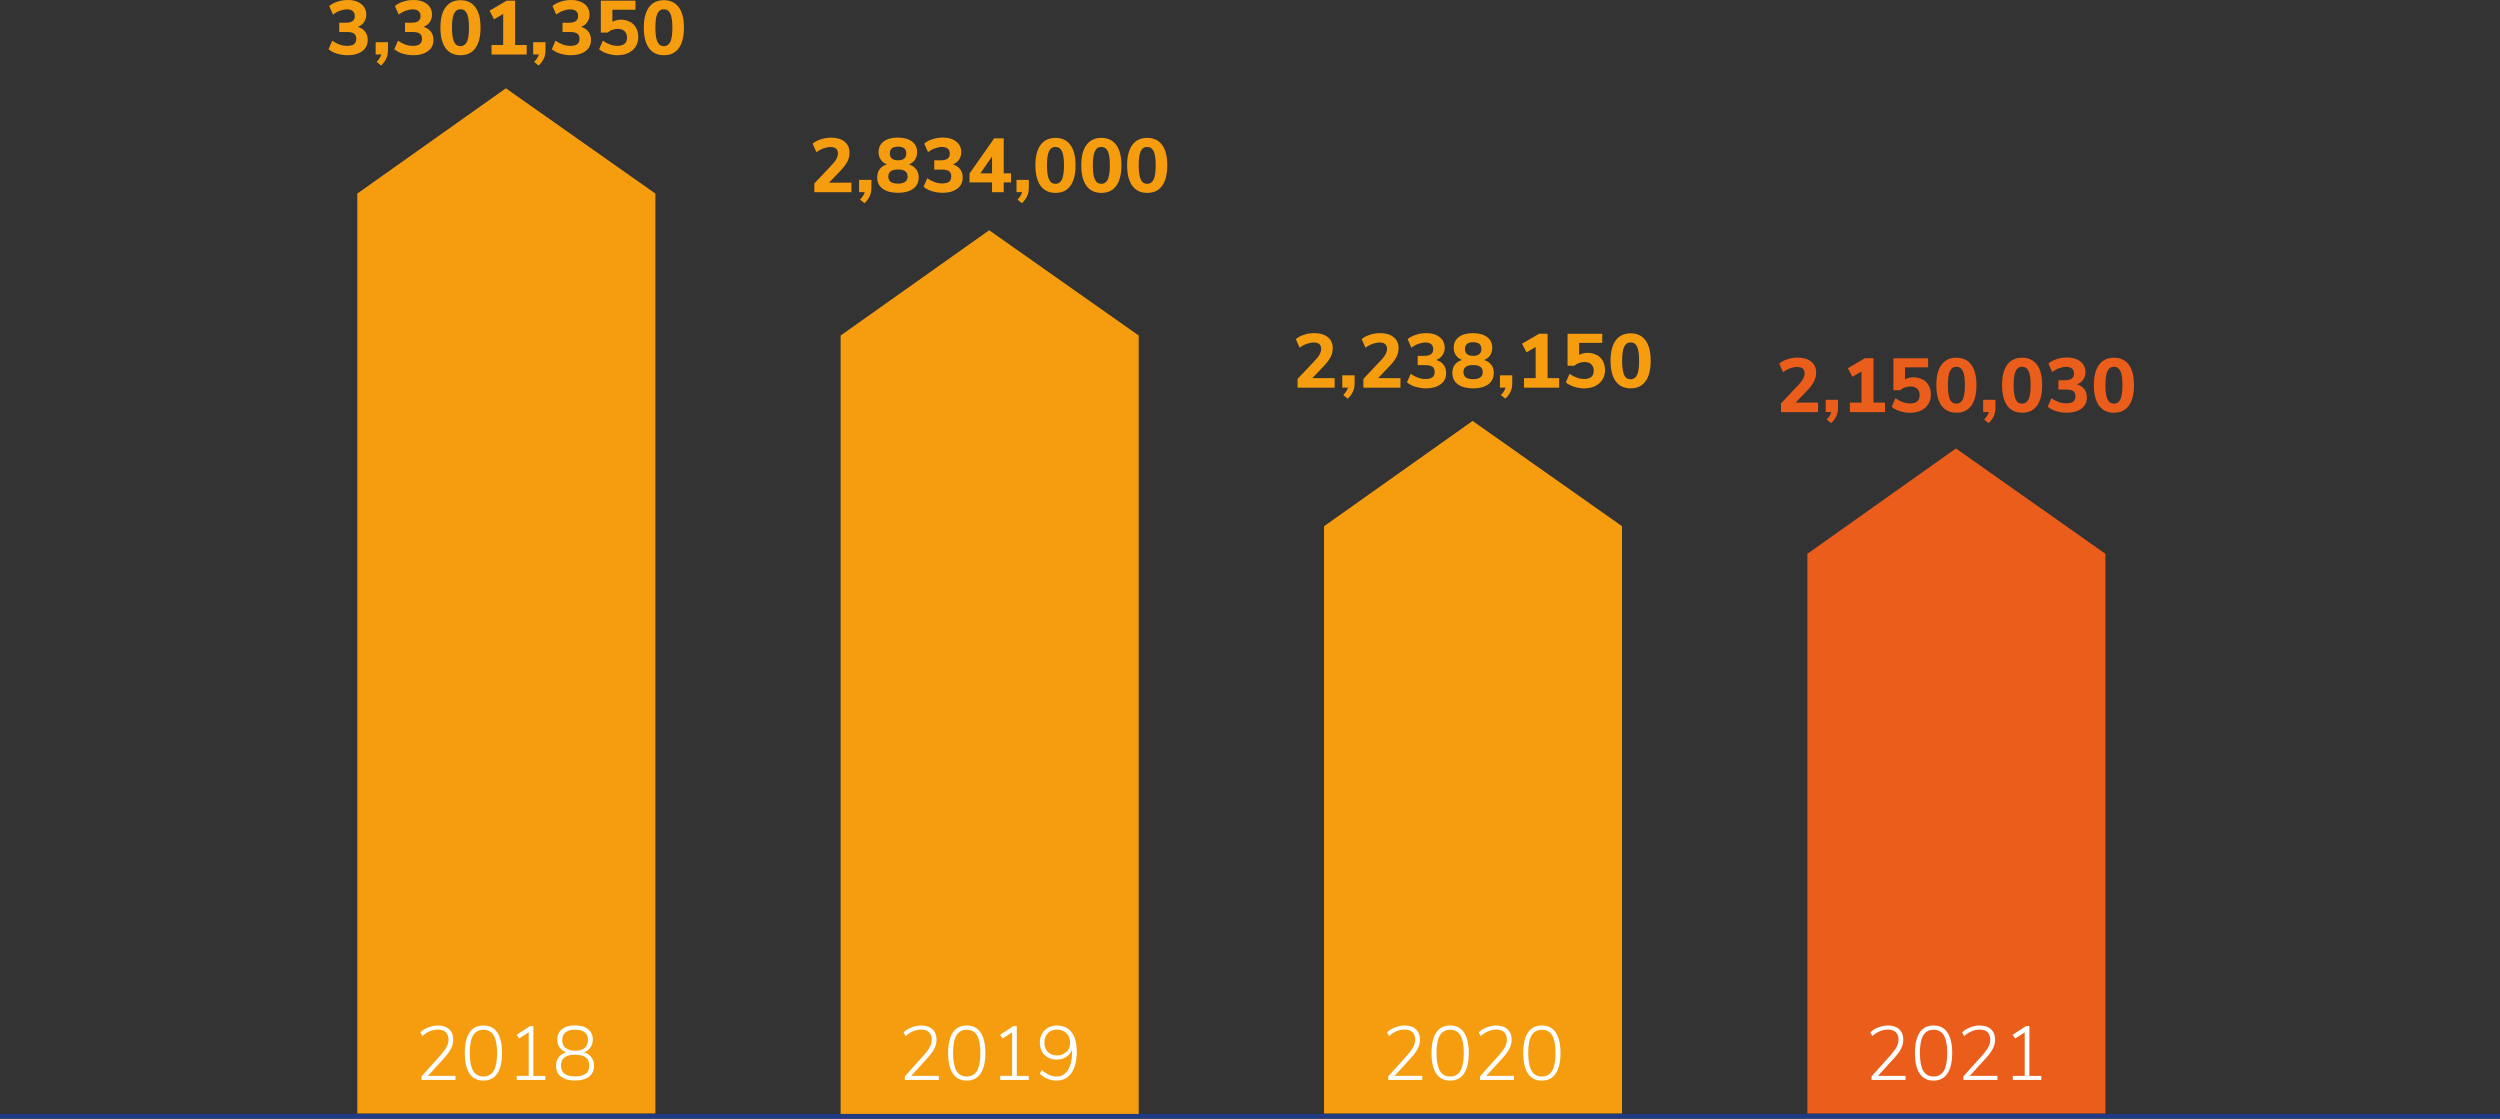
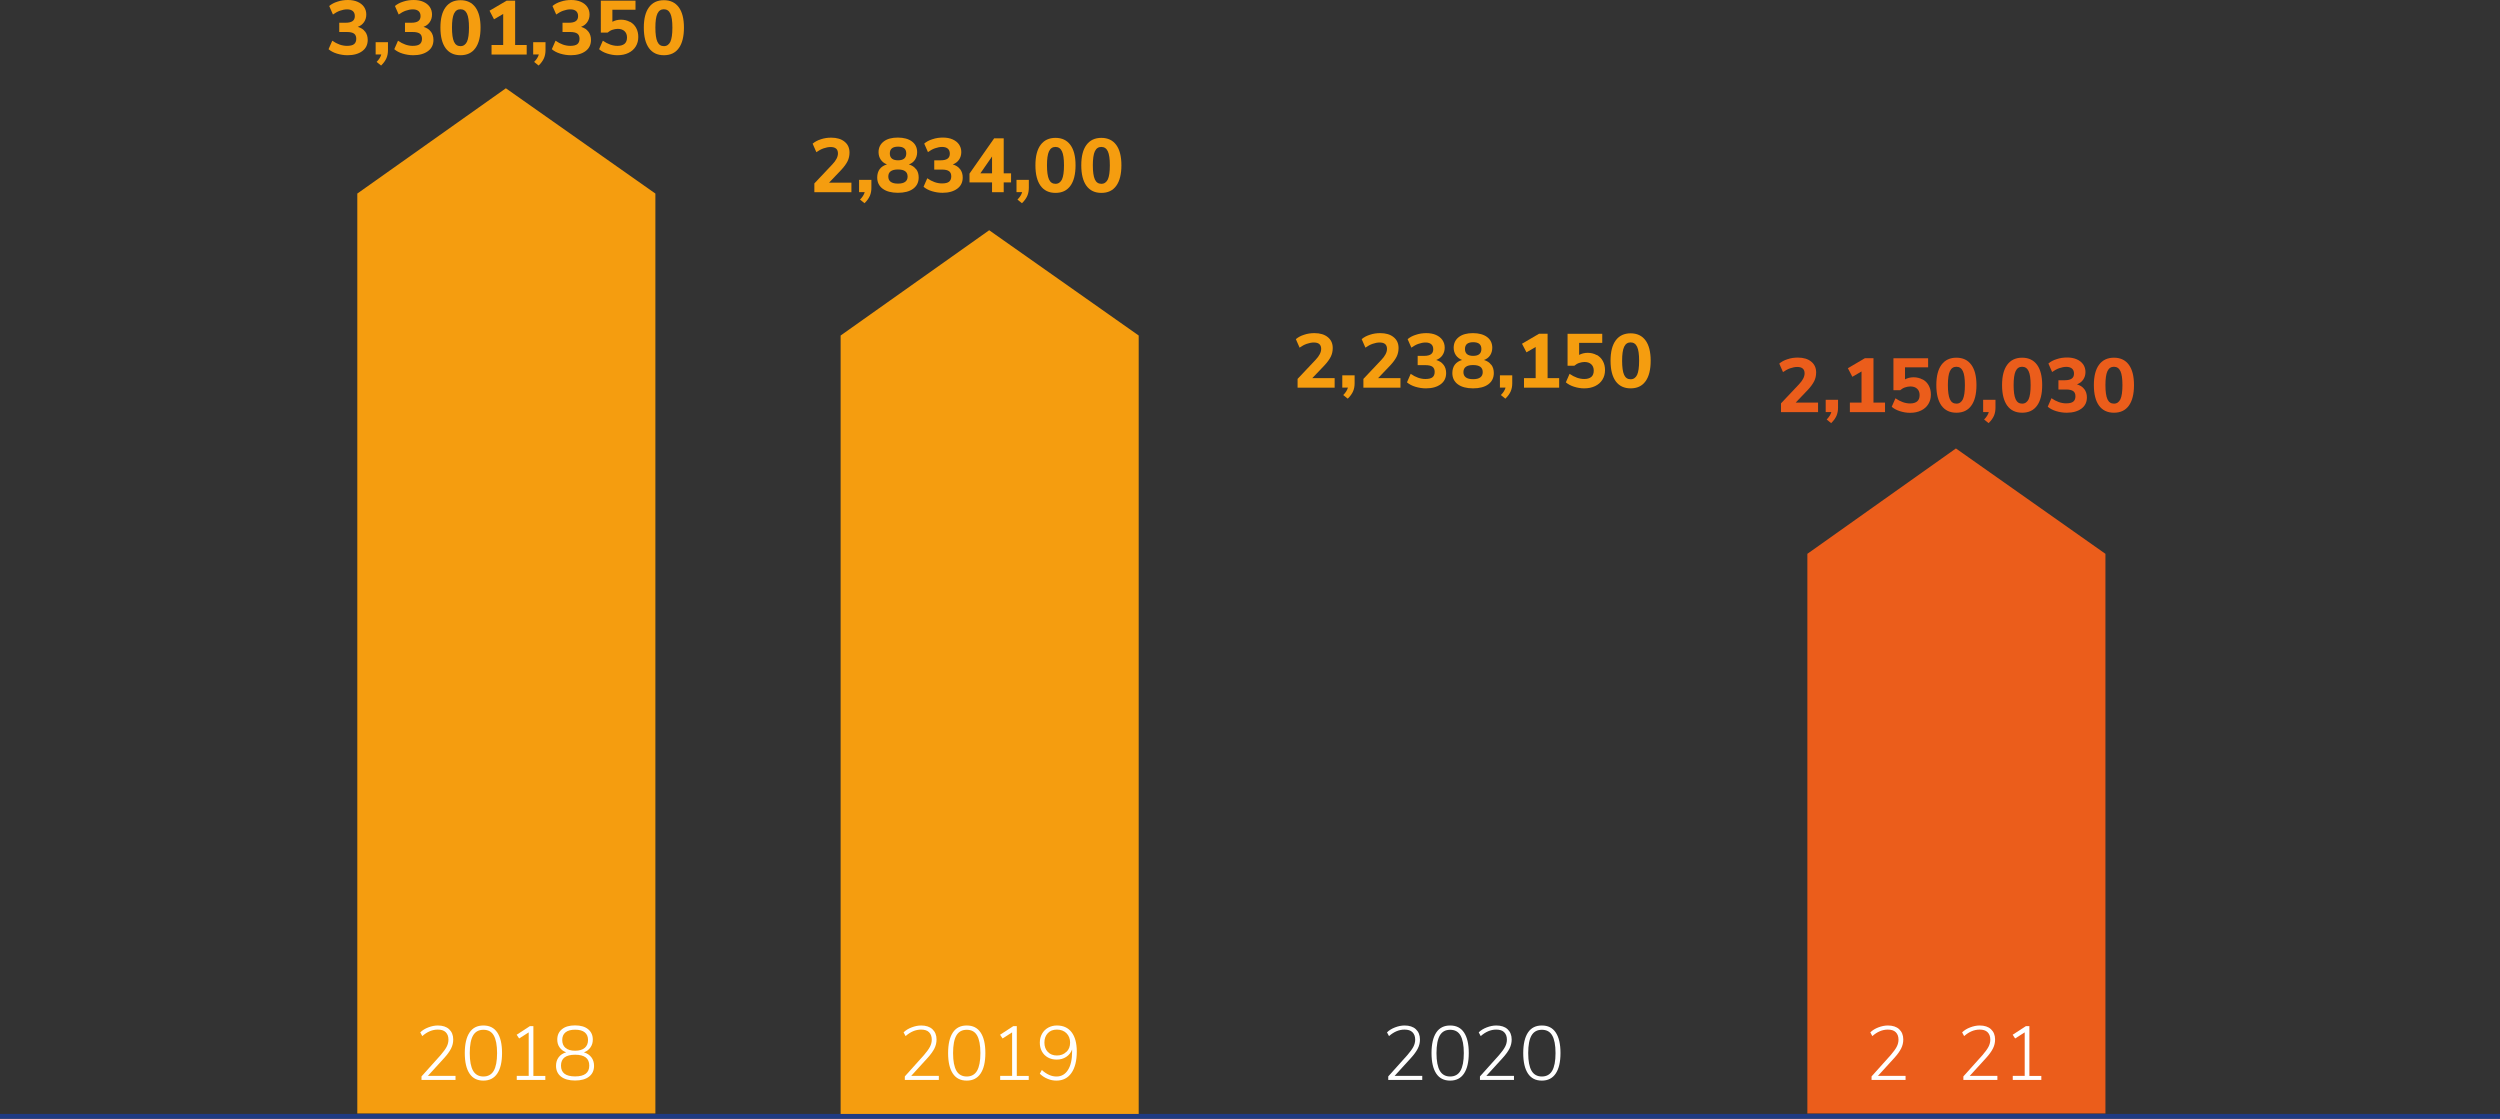
<svg xmlns="http://www.w3.org/2000/svg" id="b" viewBox="0 0 261.68 117.1">
  <rect x="0" y="0" width="261.68" height="117.1" fill="#333333" stroke="none" />
  <g id="c">
    <polygon points="68.6 116.55 37.4 116.55 37.4 20.26 52.95 9.24 68.6 20.26 68.6 116.55" style="fill:#f59d0f;" />
-     <polygon points="169.78 116.55 138.59 116.55 138.59 55.08 154.14 44.06 169.78 55.08 169.78 116.55" style="fill:#f59d0f;" />
    <polygon points="119.19 116.64 87.99 116.64 87.99 35.12 103.54 24.1 119.19 35.12 119.19 116.64" style="fill:#f59d0f;" />
    <polygon points="220.38 116.55 189.18 116.55 189.18 57.97 204.73 46.94 220.38 57.97 220.38 116.55" style="fill:#eb5d1b;" />
    <rect y="116.6" width="261.68" height=".5" style="fill:#1f3b83;" />
    <g>
      <path d="M47.68,112.61v.43h-3.56v-.37l2.01-2.24c.28-.33,.49-.61,.62-.86,.13-.25,.19-.5,.19-.75,0-.34-.1-.59-.29-.78s-.47-.27-.83-.27c-.57,0-1.11,.23-1.62,.68l-.21-.39c.22-.22,.5-.39,.84-.52s.67-.2,1-.2c.5,0,.9,.13,1.18,.39s.43,.62,.43,1.07c0,.33-.07,.64-.22,.94-.15,.3-.4,.65-.74,1.02l-1.69,1.85h2.9Z" style="fill:#fff;" />
      <path d="M49.15,112.38c-.33-.49-.5-1.21-.5-2.15s.17-1.67,.5-2.16c.33-.49,.81-.73,1.45-.73s1.12,.24,1.45,.73c.33,.49,.5,1.2,.5,2.15s-.17,1.66-.5,2.15c-.33,.49-.81,.74-1.45,.74s-1.12-.24-1.45-.73Zm2.53-.3c.23-.4,.35-1.01,.35-1.85s-.12-1.45-.35-1.85-.59-.59-1.08-.59-.85,.2-1.08,.59c-.23,.39-.35,1.01-.35,1.85s.12,1.45,.35,1.85,.6,.6,1.08,.6,.85-.2,1.08-.6Z" style="fill:#fff;" />
      <path d="M57.08,112.61v.43h-2.99v-.43h1.25v-4.55l-1,.64-.26-.39,1.38-.9h.37v5.21h1.24Z" style="fill:#fff;" />
      <path d="M61.9,110.67c.19,.25,.28,.55,.28,.89,0,.48-.17,.86-.52,1.13-.34,.27-.83,.41-1.47,.41s-1.12-.14-1.47-.41c-.34-.27-.52-.65-.52-1.13,0-.35,.09-.65,.28-.9,.19-.25,.45-.42,.78-.51-.29-.11-.52-.28-.68-.51-.17-.23-.25-.51-.25-.82,0-.46,.16-.82,.49-1.09,.33-.27,.78-.4,1.37-.4s1.04,.13,1.37,.4c.33,.27,.49,.63,.49,1.09,0,.31-.08,.58-.25,.82-.17,.24-.4,.41-.68,.51,.33,.1,.59,.27,.78,.52Zm-.22,.87c0-.76-.49-1.14-1.48-1.14s-1.48,.38-1.48,1.14,.49,1.13,1.48,1.13,1.48-.38,1.48-1.13Zm-2.49-1.86c.23,.2,.57,.3,1.01,.3s.78-.1,1.01-.3,.34-.47,.34-.82-.11-.61-.34-.8-.57-.28-1.01-.28-.78,.09-1.01,.28-.34,.46-.34,.8,.11,.63,.34,.82Z" style="fill:#fff;" />
    </g>
    <g>
      <path d="M98.27,112.61v.43h-3.56v-.37l2.01-2.24c.28-.33,.49-.61,.62-.86,.13-.25,.19-.5,.19-.75,0-.34-.1-.59-.29-.78s-.47-.27-.83-.27c-.57,0-1.11,.23-1.62,.68l-.21-.39c.22-.22,.5-.39,.84-.52s.67-.2,1-.2c.5,0,.9,.13,1.18,.39s.43,.62,.43,1.07c0,.33-.07,.64-.22,.94-.15,.3-.4,.65-.74,1.02l-1.69,1.85h2.9Z" style="fill:#fff;" />
      <path d="M99.74,112.38c-.33-.49-.5-1.21-.5-2.15s.17-1.67,.5-2.16c.33-.49,.81-.73,1.45-.73s1.12,.24,1.45,.73c.33,.49,.5,1.2,.5,2.15s-.17,1.66-.5,2.15c-.33,.49-.81,.74-1.45,.74s-1.12-.24-1.45-.73Zm2.53-.3c.23-.4,.35-1.01,.35-1.85s-.12-1.45-.35-1.85-.59-.59-1.08-.59-.85,.2-1.08,.59c-.23,.39-.35,1.01-.35,1.85s.12,1.45,.35,1.85,.6,.6,1.08,.6,.85-.2,1.08-.6Z" style="fill:#fff;" />
      <path d="M107.68,112.61v.43h-2.99v-.43h1.25v-4.55l-1,.64-.26-.39,1.38-.9h.37v5.21h1.24Z" style="fill:#fff;" />
      <path d="M112.17,108.05c.36,.47,.54,1.15,.54,2.02,0,.96-.19,1.71-.56,2.24s-.9,.8-1.57,.8c-.32,0-.63-.06-.93-.19-.3-.12-.57-.3-.81-.53l.21-.39c.27,.24,.53,.41,.78,.52,.25,.11,.5,.16,.76,.16,.51,0,.91-.23,1.2-.69,.29-.46,.43-1.1,.43-1.92v-.22c-.12,.33-.33,.59-.62,.78-.29,.19-.62,.28-.99,.28-.35,0-.65-.07-.92-.22s-.48-.36-.63-.63-.22-.58-.22-.93,.08-.65,.23-.92,.37-.49,.64-.64c.27-.15,.58-.23,.92-.23,.67,0,1.18,.24,1.54,.71Zm-.54,2.05c.26-.25,.38-.57,.38-.97s-.13-.73-.38-.98c-.25-.25-.59-.38-1-.38s-.71,.12-.95,.37c-.24,.25-.36,.58-.36,.99s.12,.73,.36,.98c.24,.25,.56,.37,.95,.37s.73-.12,.98-.38Z" style="fill:#fff;" />
    </g>
    <g>
      <path d="M148.87,112.61v.43h-3.56v-.37l2.01-2.24c.28-.33,.49-.61,.62-.86,.13-.25,.19-.5,.19-.75,0-.34-.1-.59-.29-.78s-.47-.27-.83-.27c-.57,0-1.11,.23-1.62,.68l-.21-.39c.22-.22,.5-.39,.84-.52s.67-.2,1-.2c.5,0,.9,.13,1.18,.39s.43,.62,.43,1.07c0,.33-.07,.64-.22,.94-.15,.3-.4,.65-.74,1.02l-1.69,1.85h2.9Z" style="fill:#fff;" />
      <path d="M150.34,112.38c-.33-.49-.5-1.21-.5-2.15s.17-1.67,.5-2.16c.33-.49,.81-.73,1.45-.73s1.12,.24,1.45,.73c.33,.49,.5,1.2,.5,2.15s-.17,1.66-.5,2.15c-.33,.49-.81,.74-1.45,.74s-1.12-.24-1.45-.73Zm2.53-.3c.23-.4,.35-1.01,.35-1.85s-.12-1.45-.35-1.85-.59-.59-1.08-.59-.85,.2-1.08,.59c-.23,.39-.35,1.01-.35,1.85s.12,1.45,.35,1.85,.6,.6,1.08,.6,.85-.2,1.08-.6Z" style="fill:#fff;" />
      <path d="M158.47,112.61v.43h-3.56v-.37l2.01-2.24c.28-.33,.49-.61,.62-.86,.13-.25,.19-.5,.19-.75,0-.34-.1-.59-.29-.78s-.47-.27-.83-.27c-.57,0-1.11,.23-1.62,.68l-.21-.39c.22-.22,.5-.39,.84-.52s.67-.2,1-.2c.5,0,.9,.13,1.18,.39s.43,.62,.43,1.07c0,.33-.07,.64-.22,.94-.15,.3-.4,.65-.74,1.02l-1.69,1.85h2.9Z" style="fill:#fff;" />
      <path d="M159.94,112.38c-.33-.49-.5-1.21-.5-2.15s.17-1.67,.5-2.16c.33-.49,.81-.73,1.45-.73s1.12,.24,1.45,.73c.33,.49,.5,1.2,.5,2.15s-.17,1.66-.5,2.15c-.33,.49-.81,.74-1.45,.74s-1.12-.24-1.45-.73Zm2.53-.3c.23-.4,.35-1.01,.35-1.85s-.12-1.45-.35-1.85-.59-.59-1.08-.59-.85,.2-1.08,.59c-.23,.39-.35,1.01-.35,1.85s.12,1.45,.35,1.85,.6,.6,1.08,.6,.85-.2,1.08-.6Z" style="fill:#fff;" />
    </g>
    <g>
      <path d="M199.46,112.61v.43h-3.56v-.37l2.01-2.24c.28-.33,.49-.61,.62-.86,.13-.25,.19-.5,.19-.75,0-.34-.1-.59-.29-.78s-.47-.27-.83-.27c-.57,0-1.11,.23-1.62,.68l-.21-.39c.22-.22,.5-.39,.84-.52s.67-.2,1-.2c.5,0,.9,.13,1.18,.39s.43,.62,.43,1.07c0,.33-.07,.64-.22,.94-.15,.3-.4,.65-.74,1.02l-1.69,1.85h2.9Z" style="fill:#fff;" />
-       <path d="M200.94,112.38c-.33-.49-.5-1.21-.5-2.15s.17-1.67,.5-2.16c.33-.49,.81-.73,1.45-.73s1.12,.24,1.45,.73c.33,.49,.5,1.2,.5,2.15s-.17,1.66-.5,2.15c-.33,.49-.81,.74-1.45,.74s-1.12-.24-1.45-.73Zm2.53-.3c.23-.4,.35-1.01,.35-1.85s-.12-1.45-.35-1.85-.59-.59-1.08-.59-.85,.2-1.08,.59c-.23,.39-.35,1.01-.35,1.85s.12,1.45,.35,1.85,.6,.6,1.08,.6,.85-.2,1.08-.6Z" style="fill:#fff;" />
      <path d="M209.07,112.61v.43h-3.56v-.37l2.01-2.24c.28-.33,.49-.61,.62-.86,.13-.25,.19-.5,.19-.75,0-.34-.1-.59-.29-.78s-.47-.27-.83-.27c-.57,0-1.11,.23-1.62,.68l-.21-.39c.22-.22,.5-.39,.84-.52s.67-.2,1-.2c.5,0,.9,.13,1.18,.39s.43,.62,.43,1.07c0,.33-.07,.64-.22,.94-.15,.3-.4,.65-.74,1.02l-1.69,1.85h2.9Z" style="fill:#fff;" />
      <path d="M213.67,112.61v.43h-2.99v-.43h1.25v-4.55l-1,.64-.26-.39,1.38-.9h.37v5.21h1.24Z" style="fill:#fff;" />
    </g>
    <g>
      <path d="M89.12,19.12v1h-3.88v-.92l1.88-1.99c.4-.42,.59-.8,.59-1.15,0-.45-.26-.67-.77-.67-.23,0-.48,.05-.74,.14s-.51,.23-.75,.4l-.39-.89c.22-.19,.51-.35,.86-.46,.35-.12,.71-.17,1.08-.17,.59,0,1.06,.14,1.4,.42,.35,.28,.52,.66,.52,1.14,0,.33-.07,.63-.2,.9-.14,.28-.36,.59-.68,.93l-1.26,1.32h2.33Z" style="fill:#f59d0f;" />
      <path d="M91.21,18.84v.82c0,.3-.05,.58-.16,.84-.11,.25-.29,.51-.56,.77l-.47-.38c.26-.26,.42-.52,.49-.78h-.59v-1.28h1.3Z" style="fill:#f59d0f;" />
      <path d="M95.9,17.71c.18,.24,.26,.53,.26,.87,0,.5-.19,.89-.58,1.18-.38,.28-.92,.42-1.59,.42s-1.21-.14-1.59-.42c-.38-.28-.58-.67-.58-1.18,0-.35,.09-.65,.26-.88,.18-.23,.43-.4,.76-.49-.28-.11-.49-.27-.65-.5-.15-.22-.23-.49-.23-.78,0-.47,.18-.84,.54-1.12,.36-.28,.86-.41,1.48-.41s1.12,.14,1.48,.41c.36,.27,.54,.65,.54,1.12,0,.3-.08,.57-.23,.8-.16,.23-.37,.39-.64,.48,.33,.1,.58,.26,.75,.5Zm-.9,.77c0-.5-.34-.74-1.01-.74s-1.01,.25-1.01,.74,.34,.74,1.01,.74,1.01-.25,1.01-.74Zm-1.86-2.42c0,.48,.29,.72,.86,.72s.86-.24,.86-.72-.29-.71-.86-.71-.86,.24-.86,.71Z" style="fill:#f59d0f;" />
      <path d="M100.5,17.71c.18,.24,.27,.53,.27,.87,0,.5-.19,.89-.57,1.17s-.89,.43-1.54,.43c-.39,0-.76-.06-1.12-.17-.36-.11-.65-.27-.87-.46l.39-.89c.51,.36,1.03,.54,1.54,.54,.34,0,.59-.06,.74-.18s.23-.31,.23-.56-.08-.43-.23-.54c-.15-.11-.4-.17-.74-.17h-.81v-.97h.67c.33,0,.57-.06,.72-.17,.16-.11,.24-.29,.24-.52s-.07-.41-.21-.53-.34-.18-.6-.18c-.23,0-.48,.05-.74,.14-.26,.09-.5,.23-.74,.4l-.39-.89c.22-.19,.51-.35,.87-.46,.35-.12,.72-.17,1.09-.17s.72,.06,1.01,.19c.29,.13,.51,.3,.67,.53,.16,.23,.24,.5,.24,.8s-.08,.57-.24,.8c-.16,.23-.38,.39-.65,.49,.33,.1,.59,.26,.76,.5Z" style="fill:#f59d0f;" />
      <path d="M105.83,18.14v.95h-.77v1.03h-1.22v-1.03h-2.36v-.92l2.58-3.69h1v3.66h.77Zm-3.21,0h1.22v-1.76l-1.22,1.76Z" style="fill:#f59d0f;" />
      <path d="M107.69,18.84v.82c0,.3-.05,.58-.16,.84-.11,.25-.29,.51-.56,.77l-.47-.38c.26-.26,.42-.52,.49-.78h-.59v-1.28h1.3Z" style="fill:#f59d0f;" />
      <path d="M108.92,19.45c-.36-.5-.54-1.21-.54-2.15s.18-1.64,.54-2.13c.36-.49,.88-.74,1.56-.74s1.2,.25,1.56,.74c.36,.49,.54,1.2,.54,2.13s-.18,1.66-.54,2.15c-.36,.5-.88,.74-1.56,.74s-1.2-.25-1.56-.74Zm2.24-.67c.14-.31,.21-.8,.21-1.48s-.07-1.16-.21-1.46c-.14-.3-.37-.46-.68-.46s-.53,.15-.68,.46c-.14,.3-.21,.79-.21,1.46s.07,1.17,.21,1.48,.37,.46,.68,.46,.53-.16,.68-.46Z" style="fill:#f59d0f;" />
      <path d="M113.72,19.45c-.36-.5-.54-1.21-.54-2.15s.18-1.64,.54-2.13c.36-.49,.88-.74,1.56-.74s1.2,.25,1.56,.74c.36,.49,.54,1.2,.54,2.13s-.18,1.66-.54,2.15c-.36,.5-.88,.74-1.56,.74s-1.2-.25-1.56-.74Zm2.24-.67c.14-.31,.21-.8,.21-1.48s-.07-1.16-.21-1.46c-.14-.3-.37-.46-.68-.46s-.53,.15-.68,.46c-.14,.3-.21,.79-.21,1.46s.07,1.17,.21,1.48,.37,.46,.68,.46,.53-.16,.68-.46Z" style="fill:#f59d0f;" />
-       <path d="M118.52,19.45c-.36-.5-.54-1.21-.54-2.15s.18-1.64,.54-2.13c.36-.49,.88-.74,1.56-.74s1.2,.25,1.56,.74c.36,.49,.54,1.2,.54,2.13s-.18,1.66-.54,2.15c-.36,.5-.88,.74-1.56,.74s-1.2-.25-1.56-.74Zm2.24-.67c.14-.31,.21-.8,.21-1.48s-.07-1.16-.21-1.46c-.14-.3-.37-.46-.68-.46s-.53,.15-.68,.46c-.14,.3-.21,.79-.21,1.46s.07,1.17,.21,1.48,.37,.46,.68,.46,.53-.16,.68-.46Z" style="fill:#f59d0f;" />
    </g>
    <g>
      <path d="M139.7,39.58v1h-3.88v-.92l1.88-1.99c.4-.42,.59-.8,.59-1.15,0-.45-.26-.67-.77-.67-.23,0-.48,.05-.74,.14s-.51,.23-.75,.4l-.39-.89c.22-.19,.51-.35,.86-.46,.35-.12,.71-.17,1.08-.17,.59,0,1.06,.14,1.4,.42,.35,.28,.52,.66,.52,1.14,0,.33-.07,.63-.2,.9-.14,.28-.36,.59-.68,.93l-1.26,1.32h2.33Z" style="fill:#f59d0f;" />
      <path d="M141.79,39.3v.82c0,.3-.05,.58-.16,.84-.11,.25-.29,.51-.56,.77l-.47-.38c.26-.26,.42-.52,.49-.78h-.59v-1.28h1.3Z" style="fill:#f59d0f;" />
      <path d="M146.59,39.58v1h-3.88v-.92l1.88-1.99c.4-.42,.59-.8,.59-1.15,0-.45-.26-.67-.77-.67-.23,0-.48,.05-.74,.14s-.51,.23-.75,.4l-.39-.89c.22-.19,.51-.35,.86-.46,.35-.12,.71-.17,1.08-.17,.59,0,1.06,.14,1.4,.42,.35,.28,.52,.66,.52,1.14,0,.33-.07,.63-.2,.9-.14,.28-.36,.59-.68,.93l-1.26,1.32h2.33Z" style="fill:#f59d0f;" />
      <path d="M151.1,38.18c.18,.24,.27,.53,.27,.87,0,.5-.19,.89-.57,1.17s-.89,.43-1.54,.43c-.39,0-.76-.06-1.12-.17-.36-.11-.65-.27-.87-.46l.39-.89c.51,.36,1.03,.54,1.54,.54,.34,0,.59-.06,.74-.18s.23-.31,.23-.56-.08-.43-.23-.54c-.15-.11-.4-.17-.74-.17h-.81v-.97h.67c.33,0,.57-.06,.72-.17,.16-.11,.24-.29,.24-.52s-.07-.41-.21-.53-.34-.18-.6-.18c-.23,0-.48,.05-.74,.14-.26,.09-.5,.23-.74,.4l-.39-.89c.22-.19,.51-.35,.87-.46,.35-.12,.72-.17,1.09-.17s.72,.06,1.01,.19c.29,.13,.51,.3,.67,.53,.16,.23,.24,.5,.24,.8s-.08,.57-.24,.8c-.16,.23-.38,.39-.65,.49,.33,.1,.59,.26,.76,.5Z" style="fill:#f59d0f;" />
      <path d="M156.1,38.18c.18,.24,.26,.53,.26,.87,0,.5-.19,.89-.58,1.18-.38,.28-.92,.42-1.59,.42s-1.21-.14-1.59-.42c-.38-.28-.58-.67-.58-1.18,0-.35,.09-.65,.26-.88,.18-.23,.43-.4,.76-.49-.28-.11-.49-.27-.65-.5-.15-.22-.23-.49-.23-.78,0-.47,.18-.84,.54-1.12,.36-.28,.86-.41,1.48-.41s1.12,.14,1.48,.41c.36,.27,.54,.65,.54,1.12,0,.3-.08,.57-.23,.8-.16,.23-.37,.39-.64,.48,.33,.1,.58,.26,.75,.5Zm-.9,.77c0-.5-.34-.74-1.01-.74s-1.01,.25-1.01,.74,.34,.74,1.01,.74,1.01-.25,1.01-.74Zm-1.86-2.42c0,.48,.29,.72,.86,.72s.86-.24,.86-.72-.29-.71-.86-.71-.86,.24-.86,.71Z" style="fill:#f59d0f;" />
      <path d="M158.29,39.3v.82c0,.3-.05,.58-.16,.84-.11,.25-.29,.51-.56,.77l-.47-.38c.26-.26,.42-.52,.49-.78h-.59v-1.28h1.3Z" style="fill:#f59d0f;" />
      <path d="M161.98,39.58h1.22v1h-3.68v-1h1.22v-3.26l-.96,.56-.47-.9,1.79-1.05h.89v4.64Z" style="fill:#f59d0f;" />
      <path d="M167.15,37.16c.27,.15,.48,.36,.63,.64s.22,.59,.22,.94c0,.38-.09,.71-.27,1-.18,.29-.43,.51-.76,.67s-.71,.24-1.15,.24c-.36,0-.71-.06-1.06-.17-.35-.11-.64-.27-.86-.46l.39-.89c.52,.36,1.03,.54,1.54,.54,.33,0,.57-.08,.74-.22,.17-.15,.25-.37,.25-.66,0-.28-.09-.5-.26-.66s-.41-.24-.71-.24c-.19,0-.37,.04-.56,.1s-.35,.17-.5,.29h-.71v-3.34h3.63v.95h-2.42v1.26c.26-.14,.56-.22,.9-.22s.66,.08,.93,.23Z" style="fill:#f59d0f;" />
      <path d="M169.12,39.91c-.36-.5-.54-1.21-.54-2.15s.18-1.64,.54-2.13c.36-.49,.88-.74,1.56-.74s1.2,.25,1.56,.74c.36,.49,.54,1.2,.54,2.13s-.18,1.66-.54,2.15c-.36,.5-.88,.74-1.56,.74s-1.2-.25-1.56-.74Zm2.24-.67c.14-.31,.21-.8,.21-1.48s-.07-1.16-.21-1.46c-.14-.3-.37-.46-.68-.46s-.53,.15-.68,.46c-.14,.3-.21,.79-.21,1.46s.07,1.17,.21,1.48,.37,.46,.68,.46,.53-.16,.68-.46Z" style="fill:#f59d0f;" />
    </g>
    <g>
      <path d="M190.3,42.14v1h-3.88v-.92l1.88-1.99c.4-.42,.59-.8,.59-1.15,0-.45-.26-.67-.77-.67-.23,0-.48,.05-.74,.14s-.51,.23-.75,.4l-.39-.89c.22-.19,.51-.35,.86-.46,.35-.12,.71-.17,1.08-.17,.59,0,1.06,.14,1.4,.42,.35,.28,.52,.66,.52,1.14,0,.33-.07,.63-.2,.9-.14,.28-.36,.59-.68,.93l-1.26,1.32h2.33Z" style="fill:#eb5d1b;" />
      <path d="M192.39,41.86v.82c0,.3-.05,.58-.16,.84-.11,.25-.29,.51-.56,.77l-.47-.38c.26-.26,.42-.52,.49-.78h-.59v-1.28h1.3Z" style="fill:#eb5d1b;" />
      <path d="M196.09,42.14h1.22v1h-3.68v-1h1.22v-3.26l-.96,.56-.47-.9,1.79-1.05h.89v4.64Z" style="fill:#eb5d1b;" />
      <path d="M201.26,39.72c.27,.15,.48,.36,.63,.64s.22,.59,.22,.94c0,.38-.09,.71-.27,1-.18,.29-.43,.51-.76,.67s-.71,.24-1.15,.24c-.36,0-.71-.06-1.06-.17-.35-.11-.64-.27-.86-.46l.39-.89c.52,.36,1.03,.54,1.54,.54,.33,0,.57-.08,.74-.22,.17-.15,.25-.37,.25-.66,0-.28-.09-.5-.26-.66s-.41-.24-.71-.24c-.19,0-.37,.04-.56,.1s-.35,.17-.5,.29h-.71v-3.34h3.63v.95h-2.42v1.26c.26-.14,.56-.22,.9-.22s.66,.08,.93,.23Z" style="fill:#eb5d1b;" />
      <path d="M203.22,42.46c-.36-.5-.54-1.21-.54-2.15s.18-1.64,.54-2.13c.36-.49,.88-.74,1.56-.74s1.2,.25,1.56,.74c.36,.49,.54,1.2,.54,2.13s-.18,1.66-.54,2.15c-.36,.5-.88,.74-1.56,.74s-1.2-.25-1.56-.74Zm2.24-.67c.14-.31,.21-.8,.21-1.48s-.07-1.16-.21-1.46c-.14-.3-.37-.46-.68-.46s-.53,.15-.68,.46c-.14,.3-.21,.79-.21,1.46s.07,1.17,.21,1.48,.37,.46,.68,.46,.53-.16,.68-.46Z" style="fill:#eb5d1b;" />
      <path d="M208.87,41.86v.82c0,.3-.05,.58-.16,.84-.11,.25-.29,.51-.56,.77l-.47-.38c.26-.26,.42-.52,.49-.78h-.59v-1.28h1.3Z" style="fill:#eb5d1b;" />
      <path d="M210.1,42.46c-.36-.5-.54-1.21-.54-2.15s.18-1.64,.54-2.13c.36-.49,.88-.74,1.56-.74s1.2,.25,1.56,.74c.36,.49,.54,1.2,.54,2.13s-.18,1.66-.54,2.15c-.36,.5-.88,.74-1.56,.74s-1.2-.25-1.56-.74Zm2.24-.67c.14-.31,.21-.8,.21-1.48s-.07-1.16-.21-1.46c-.14-.3-.37-.46-.68-.46s-.53,.15-.68,.46c-.14,.3-.21,.79-.21,1.46s.07,1.17,.21,1.48,.37,.46,.68,.46,.53-.16,.68-.46Z" style="fill:#eb5d1b;" />
      <path d="M218.17,40.73c.18,.24,.27,.53,.27,.87,0,.5-.19,.89-.57,1.17s-.89,.43-1.54,.43c-.39,0-.76-.06-1.12-.17-.36-.11-.65-.27-.87-.46l.39-.89c.51,.36,1.03,.54,1.54,.54,.34,0,.59-.06,.74-.18s.23-.31,.23-.56-.08-.43-.23-.54c-.15-.11-.4-.17-.74-.17h-.81v-.97h.67c.33,0,.57-.06,.72-.17,.16-.11,.24-.29,.24-.52s-.07-.41-.21-.53-.34-.18-.6-.18c-.23,0-.48,.05-.74,.14-.26,.09-.5,.23-.74,.4l-.39-.89c.22-.19,.51-.35,.87-.46,.35-.12,.72-.17,1.09-.17s.72,.06,1.01,.19c.29,.13,.51,.3,.67,.53,.16,.23,.24,.5,.24,.8s-.08,.57-.24,.8c-.16,.23-.38,.39-.65,.49,.33,.1,.59,.26,.76,.5Z" style="fill:#eb5d1b;" />
      <path d="M219.71,42.46c-.36-.5-.54-1.21-.54-2.15s.18-1.64,.54-2.13c.36-.49,.88-.74,1.56-.74s1.2,.25,1.56,.74c.36,.49,.54,1.2,.54,2.13s-.18,1.66-.54,2.15c-.36,.5-.88,.74-1.56,.74s-1.2-.25-1.56-.74Zm2.24-.67c.14-.31,.21-.8,.21-1.48s-.07-1.16-.21-1.46c-.14-.3-.37-.46-.68-.46s-.53,.15-.68,.46c-.14,.3-.21,.79-.21,1.46s.07,1.17,.21,1.48,.37,.46,.68,.46,.53-.16,.68-.46Z" style="fill:#eb5d1b;" />
    </g>
    <g>
      <path d="M38.22,3.31c.18,.24,.27,.53,.27,.87,0,.5-.19,.89-.57,1.17s-.89,.43-1.54,.43c-.39,0-.76-.06-1.12-.17-.36-.11-.65-.27-.87-.46l.39-.89c.51,.36,1.03,.54,1.54,.54,.34,0,.59-.06,.74-.18s.23-.31,.23-.56-.08-.43-.23-.54c-.15-.11-.4-.17-.74-.17h-.81v-.97h.67c.33,0,.57-.06,.72-.17,.16-.11,.24-.29,.24-.52s-.07-.41-.21-.53-.34-.18-.6-.18c-.23,0-.48,.05-.74,.14-.26,.09-.5,.23-.74,.4l-.39-.89c.22-.19,.51-.35,.87-.46,.35-.12,.72-.17,1.09-.17s.72,.06,1.01,.19c.29,.13,.51,.3,.67,.53,.16,.23,.24,.5,.24,.8s-.08,.57-.24,.8c-.16,.23-.38,.39-.65,.49,.33,.1,.59,.26,.76,.5Z" style="fill:#f59d0f;" />
      <path d="M40.61,4.43v.82c0,.3-.05,.58-.16,.84-.11,.25-.29,.51-.56,.77l-.47-.38c.26-.26,.42-.52,.49-.78h-.59v-1.28h1.3Z" style="fill:#f59d0f;" />
      <path d="M45.1,3.31c.18,.24,.27,.53,.27,.87,0,.5-.19,.89-.57,1.17s-.89,.43-1.54,.43c-.39,0-.76-.06-1.12-.17-.36-.11-.65-.27-.87-.46l.39-.89c.51,.36,1.03,.54,1.54,.54,.34,0,.59-.06,.74-.18s.23-.31,.23-.56-.08-.43-.23-.54c-.15-.11-.4-.17-.74-.17h-.81v-.97h.67c.33,0,.57-.06,.72-.17,.16-.11,.24-.29,.24-.52s-.07-.41-.21-.53-.34-.18-.6-.18c-.23,0-.48,.05-.74,.14-.26,.09-.5,.23-.74,.4l-.39-.89c.22-.19,.51-.35,.87-.46,.35-.12,.72-.17,1.09-.17s.72,.06,1.01,.19c.29,.13,.51,.3,.67,.53,.16,.23,.24,.5,.24,.8s-.08,.57-.24,.8c-.16,.23-.38,.39-.65,.49,.33,.1,.59,.26,.76,.5Z" style="fill:#f59d0f;" />
      <path d="M46.64,5.04c-.36-.5-.54-1.21-.54-2.15s.18-1.64,.54-2.13c.36-.49,.88-.74,1.56-.74s1.2,.25,1.56,.74c.36,.49,.54,1.2,.54,2.13s-.18,1.66-.54,2.15c-.36,.5-.88,.74-1.56,.74s-1.2-.25-1.56-.74Zm2.24-.67c.14-.31,.21-.8,.21-1.48s-.07-1.16-.21-1.46c-.14-.3-.37-.46-.68-.46s-.53,.15-.68,.46c-.14,.3-.21,.79-.21,1.46s.07,1.17,.21,1.48,.37,.46,.68,.46,.53-.16,.68-.46Z" style="fill:#f59d0f;" />
      <path d="M53.91,4.71h1.22v1h-3.68v-1h1.22V1.46l-.96,.56-.47-.9,1.79-1.05h.89V4.71Z" style="fill:#f59d0f;" />
      <path d="M57.1,4.43v.82c0,.3-.05,.58-.16,.84-.11,.25-.29,.51-.56,.77l-.47-.38c.26-.26,.42-.52,.49-.78h-.59v-1.28h1.3Z" style="fill:#f59d0f;" />
      <path d="M61.59,3.31c.18,.24,.27,.53,.27,.87,0,.5-.19,.89-.57,1.17s-.89,.43-1.54,.43c-.39,0-.76-.06-1.12-.17-.36-.11-.65-.27-.87-.46l.39-.89c.51,.36,1.03,.54,1.54,.54,.34,0,.59-.06,.74-.18s.23-.31,.23-.56-.08-.43-.23-.54c-.15-.11-.4-.17-.74-.17h-.81v-.97h.67c.33,0,.57-.06,.72-.17,.16-.11,.24-.29,.24-.52s-.07-.41-.21-.53-.34-.18-.6-.18c-.23,0-.48,.05-.74,.14-.26,.09-.5,.23-.74,.4l-.39-.89c.22-.19,.51-.35,.87-.46,.35-.12,.72-.17,1.09-.17s.72,.06,1.01,.19c.29,.13,.51,.3,.67,.53,.16,.23,.24,.5,.24,.8s-.08,.57-.24,.8c-.16,.23-.38,.39-.65,.49,.33,.1,.59,.26,.76,.5Z" style="fill:#f59d0f;" />
      <path d="M65.96,2.29c.27,.15,.48,.36,.63,.64s.22,.59,.22,.94c0,.38-.09,.71-.27,1-.18,.29-.43,.51-.76,.67s-.71,.24-1.15,.24c-.36,0-.71-.06-1.06-.17-.35-.11-.64-.27-.86-.46l.39-.89c.52,.36,1.03,.54,1.54,.54,.33,0,.57-.08,.74-.22,.17-.15,.25-.37,.25-.66,0-.28-.09-.5-.26-.66s-.41-.24-.71-.24c-.19,0-.37,.04-.56,.1s-.35,.17-.5,.29h-.71V.07h3.63v.95h-2.42v1.26c.26-.14,.56-.22,.9-.22s.66,.08,.93,.23Z" style="fill:#f59d0f;" />
      <path d="M67.93,5.04c-.36-.5-.54-1.21-.54-2.15s.18-1.64,.54-2.13c.36-.49,.88-.74,1.56-.74s1.2,.25,1.56,.74c.36,.49,.54,1.2,.54,2.13s-.18,1.66-.54,2.15c-.36,.5-.88,.74-1.56,.74s-1.2-.25-1.56-.74Zm2.24-.67c.14-.31,.21-.8,.21-1.48s-.07-1.16-.21-1.46c-.14-.3-.37-.46-.68-.46s-.53,.15-.68,.46c-.14,.3-.21,.79-.21,1.46s.07,1.17,.21,1.48,.37,.46,.68,.46,.53-.16,.68-.46Z" style="fill:#f59d0f;" />
    </g>
  </g>
</svg>